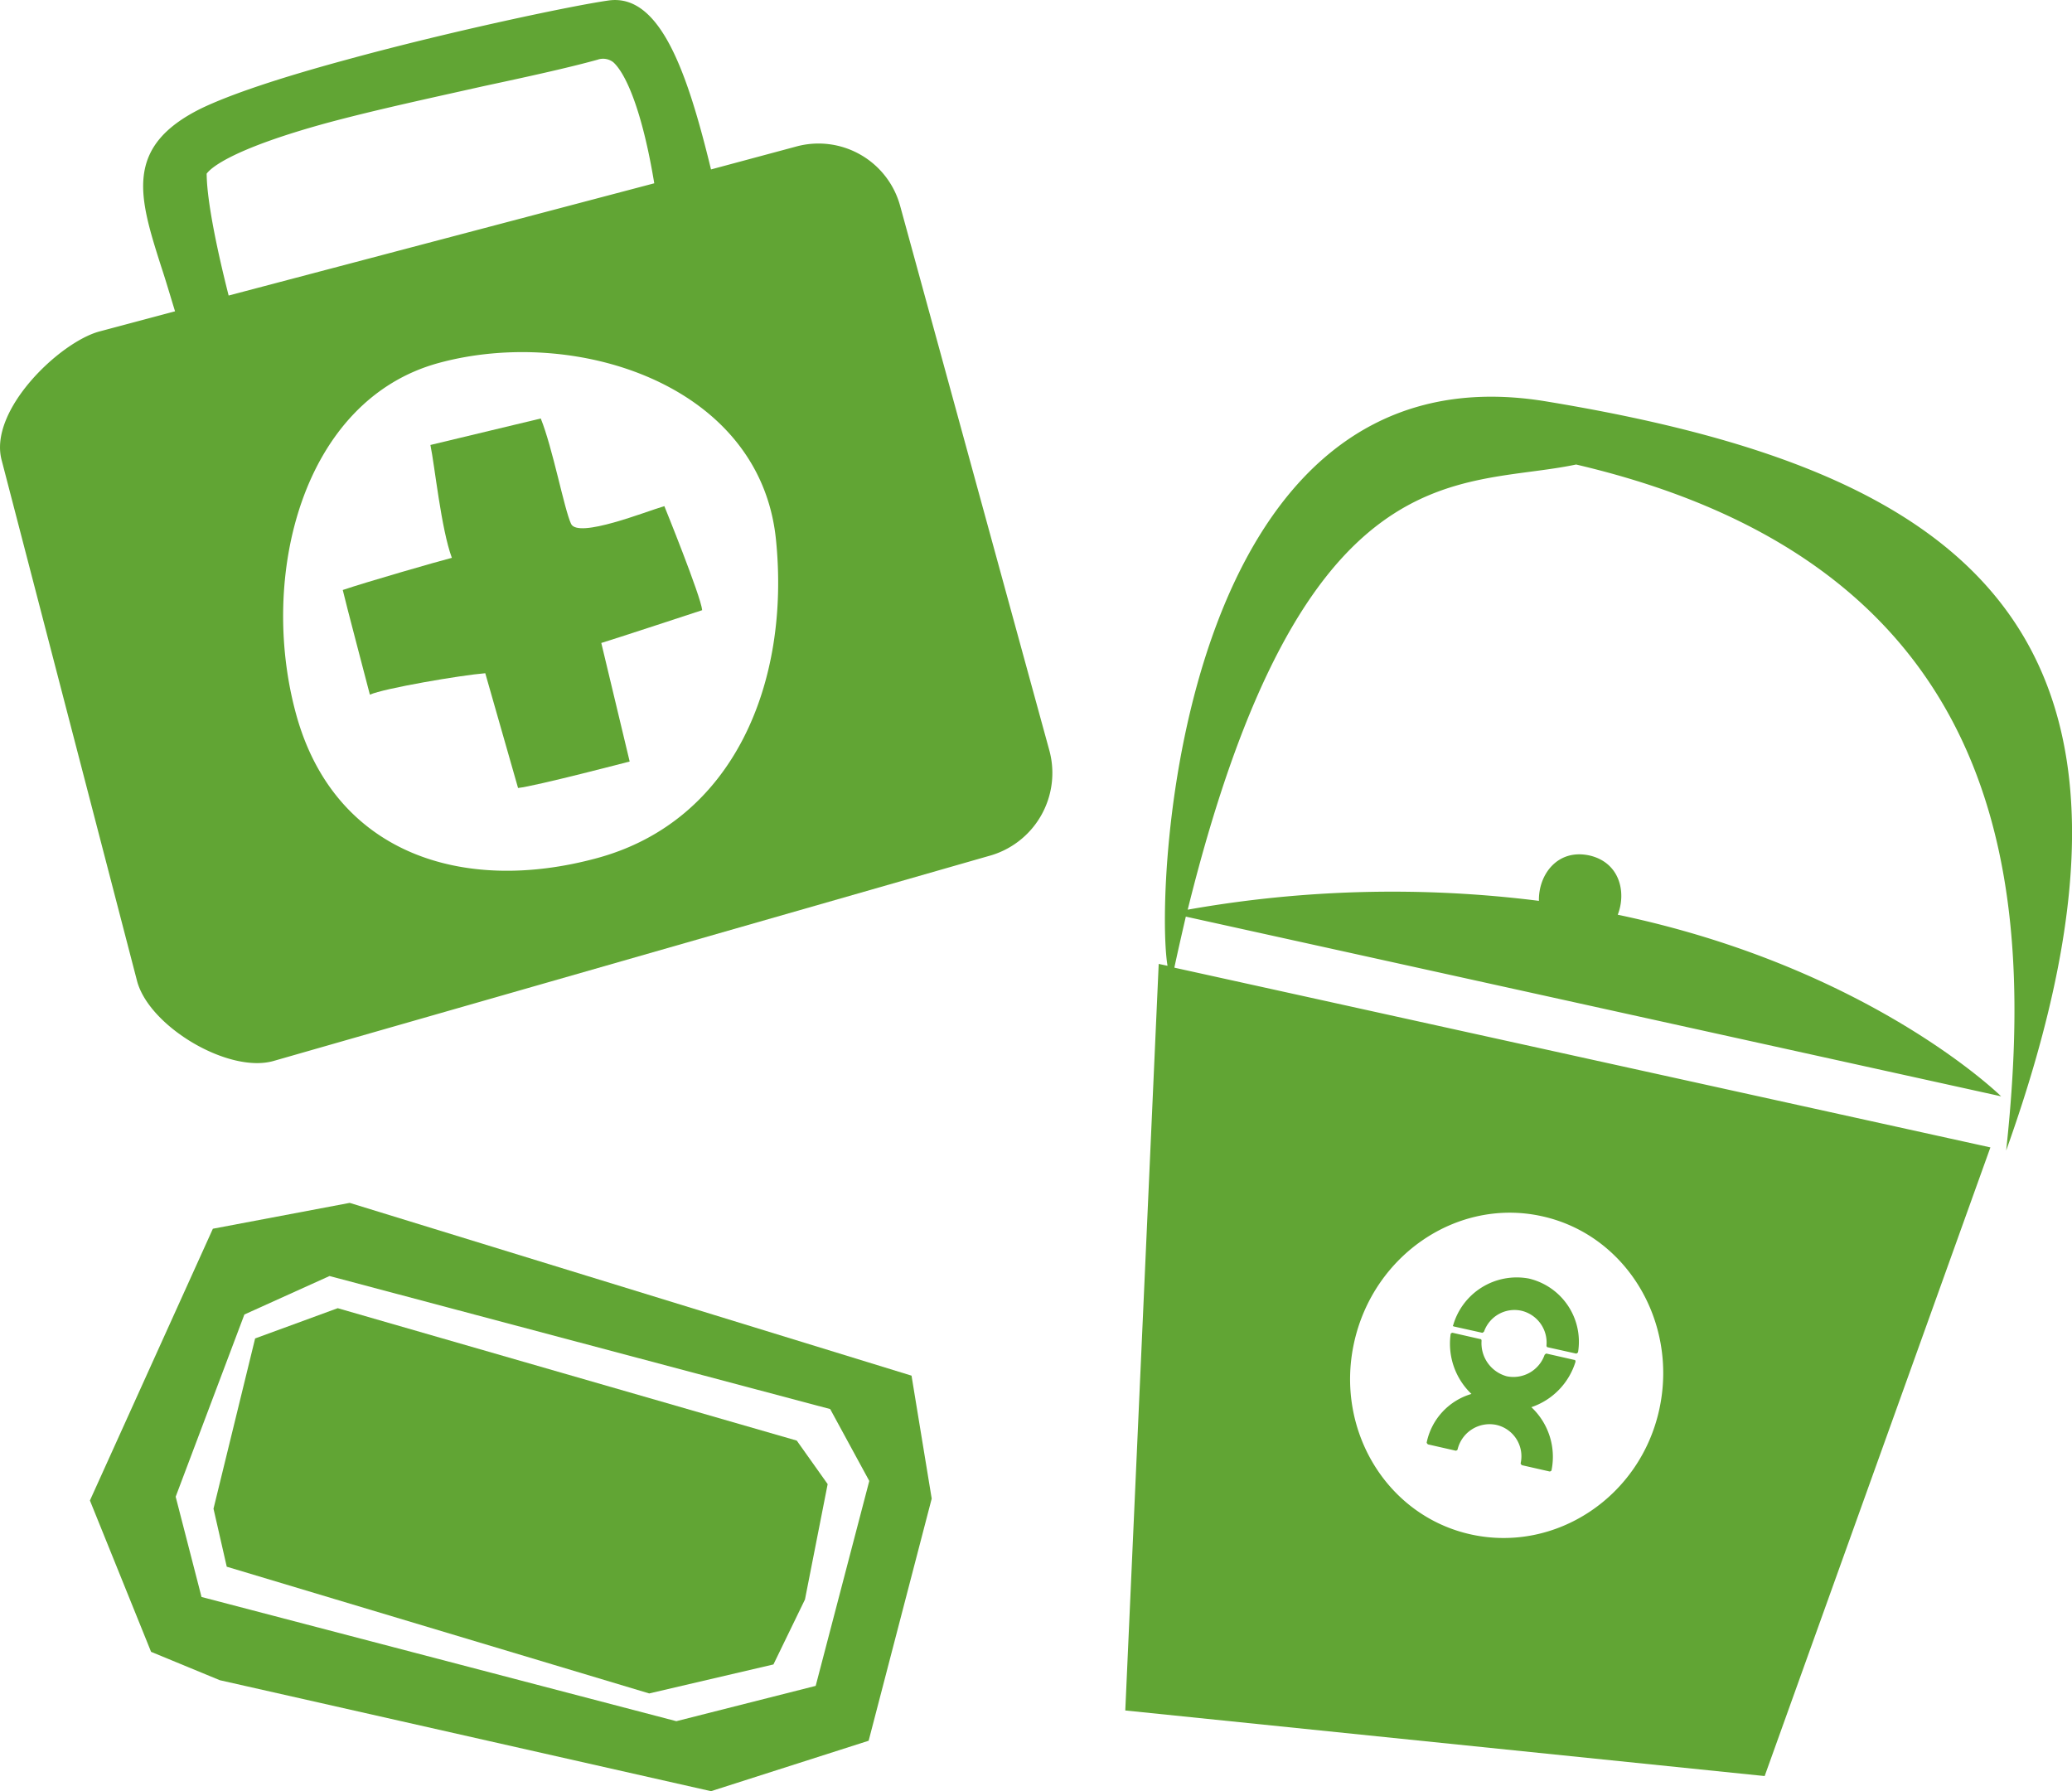
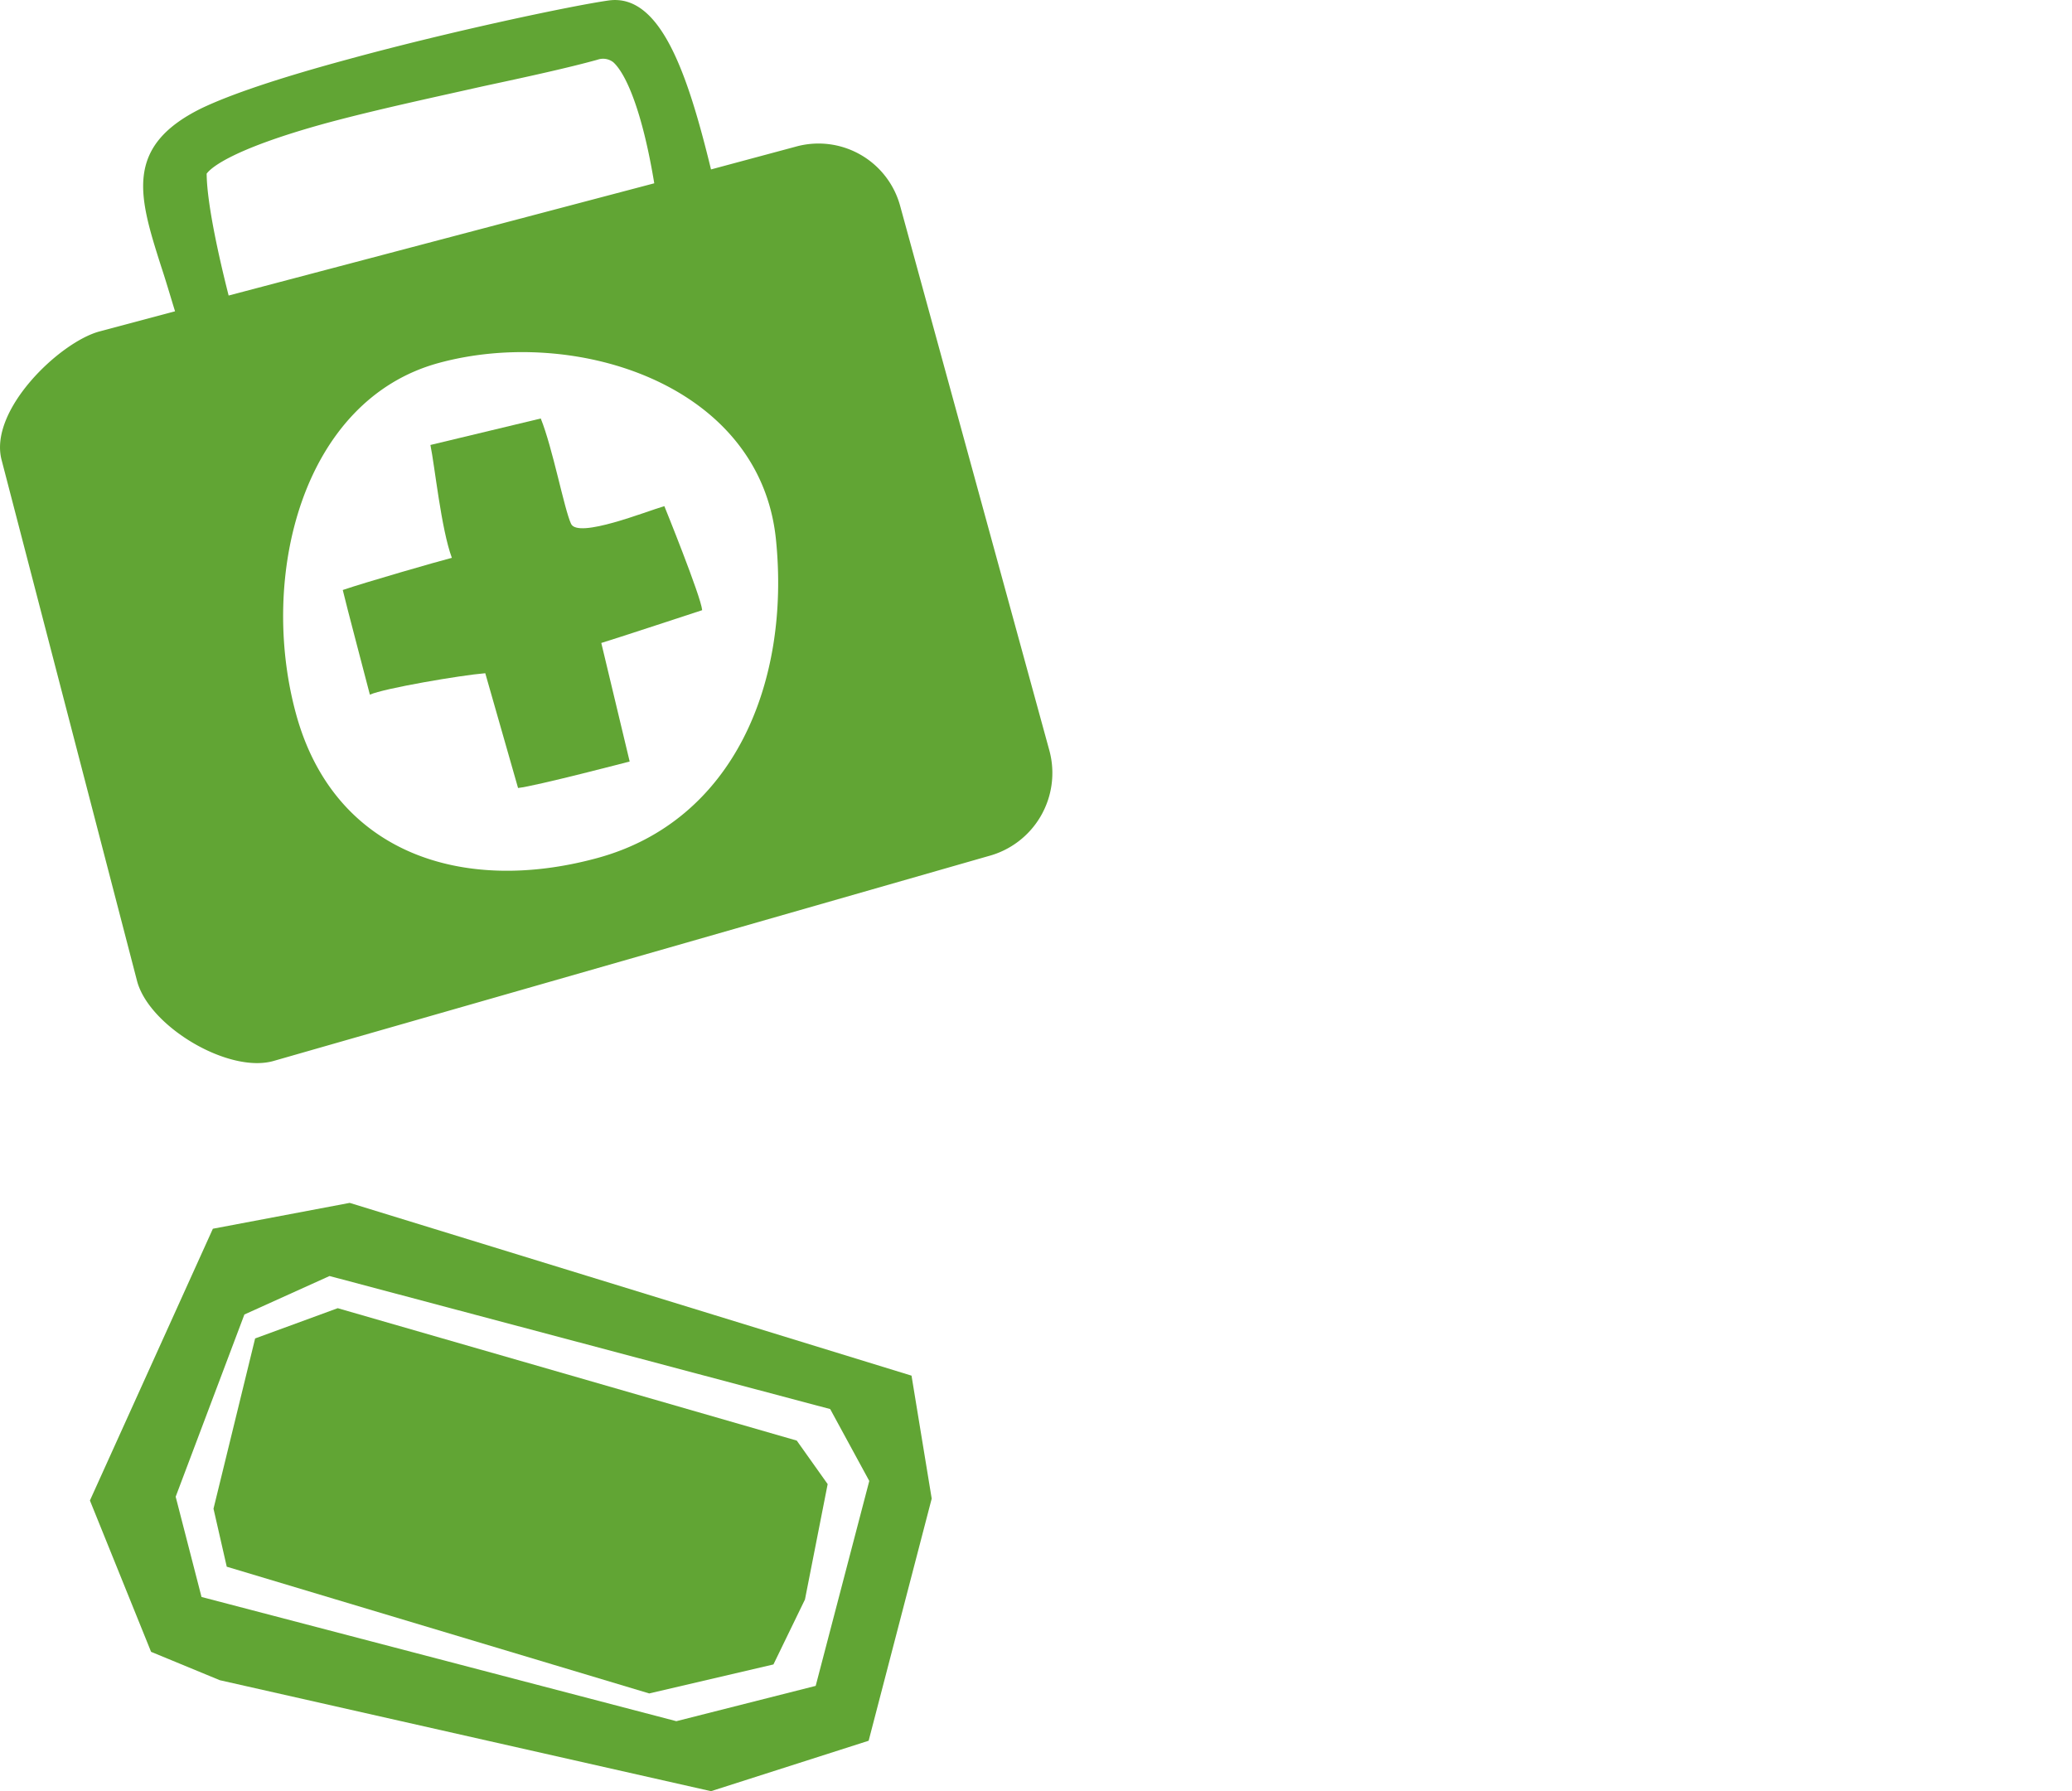
<svg xmlns="http://www.w3.org/2000/svg" id="Livello_1" data-name="Livello 1" viewBox="0 0 328.6 284.07">
  <defs>
    <style>.cls-1,.cls-2{fill:#61a534;}.cls-2{fill-rule:evenodd;}</style>
  </defs>
  <title>OXFAM_coin_icona01-kit</title>
-   <path class="cls-1" d="M288.7,125.1c70.1,16.4,72.5,68.7,68.2,108.8,29.5-82.5-6.2-107.8-72.9-118.8-58.4-9.7-62.2,77.2-60.1,89.5l-1.4-.3-5.3,118.4,101.4,10.4,35.8-99.7L225,204.9v-.1c.6-2.8,1.2-5.4,1.8-8l129.3,28.5s-20.7-20.4-60.8-28.8c1.4-3.6.3-8.3-4.5-9.4-5.1-1.1-8.1,3.1-8,7.2a185.91,185.91,0,0,0-55.7,1.4C245.3,122.2,270.1,129,288.7,125.1Zm-5.5,119.2c13.4,2.9,21.7,16.7,18.7,30.6s-16.4,22.8-29.8,19.9-21.7-16.6-18.6-30.5S269.9,241.4,283.2,244.3ZM265,280.2c0,.1.1.2.2.3l4.4,1c.1,0,.3-.1.3-.2a5.22,5.22,0,0,1,6.1-3.9,5.1,5.1,0,0,1,3.9,6.1c0,.1.1.2.2.3l4.4,1c.1,0,.3-.1.3-.2a10.79,10.79,0,0,0-3.2-10,11,11,0,0,0,7-7.2c0-.1,0-.3-.2-.3l-4.4-1c-.1,0-.2.1-.3.2a5.24,5.24,0,0,1-6,3.4,5.43,5.43,0,0,1-4-5.6c0-.1,0-.3-.2-.3l-4.4-1c-.1,0-.3.1-.3.2a11,11,0,0,0,3.3,9.5A10.16,10.16,0,0,0,265,280.2Zm4.3-18.4,4.5,1c.1,0,.2-.1.3-.2a5.12,5.12,0,0,1,5.9-3.3,5.19,5.19,0,0,1,4,5.5c0,.2.1.3.2.3l4.5,1c.1,0,.2-.1.3-.2a10.29,10.29,0,0,0-7.8-11.7,10.49,10.49,0,0,0-12,7.4C269.1,261.6,269.2,261.8,269.3,261.8Z" transform="translate(-38.74 -51.43)" />
  <path class="cls-1" d="M183.3,269.6,94.2,242.2l-21.7,4.1L53,289.4l9.7,24,10.9,4.5,77.9,17.6,25-8,10-38.4Zm-15.2,49.2L146,324.4,70.7,304.7l-4.1-15.9,10.9-28.9L91,253.8l79.4,21.1,6.2,11.4Z" transform="translate(-38.74 -51.43)" />
  <polygon class="cls-1" points="127.66 253.67 122.66 263.97 102.96 268.57 35.96 248.47 33.86 239.27 40.46 212.27 53.56 207.47 126.36 228.47 131.26 235.37 127.66 253.67" />
  <path class="cls-2" d="M161.8,137c2.3,22.7-6.7,44.6-28.3,50.5s-41.8-.9-47.8-22.8,1-49.8,22.6-55.7,51,3.3,53.5,28M71.5,79c.4-.6,3.1-3.7,19.2-8.1,7.8-2.1,16.7-4,24.7-5.8,7-1.5,13.4-2.9,18.1-4.2a2.63,2.63,0,0,1,2.5.4c2,1.8,4.6,7.7,6.5,19.2L75,98.3C71.1,82.9,71.6,79,71.5,79m93.4-4.3-13.4,3.6c-3.7-15.2-8-27.9-16.2-26.8-5.7.8-25.2,4.9-41.6,9.4-10.7,2.9-18.4,5.5-23,7.7-12.4,6.1-9.9,14.1-6.4,25.1.7,2.1,1.4,4.5,2.2,7.1l-12,3.2c-6.3,1.7-17.6,12.5-15.5,20.4l21.5,82.7c2,7.2,14.5,14.6,21.6,12.6h0l113.4-32.5a13.64,13.64,0,0,0,9.7-16.6L181.5,84.1a13.42,13.42,0,0,0-16.6-9.4" transform="translate(-38.74 -51.43)" />
  <path class="cls-2" d="M97.4,161.6c-.3-1.2-3.9-14.8-4.3-16.6,3.5-1.2,15.3-4.6,17.3-5.1-1.7-4.6-2.7-14.5-3.4-17.9l17.5-4.2c1.9,4.7,3.7,14.3,4.8,16.7s12-2,14.8-2.8c0,0,5.8,14.3,6,16.5,0,0-14.6,4.8-16,5.2l4.5,18.8s-14.9,3.9-17.7,4.2l-5.2-18.2c-3.8.3-16.1,2.4-18.3,3.4" transform="translate(-38.74 -51.43)" />
</svg>